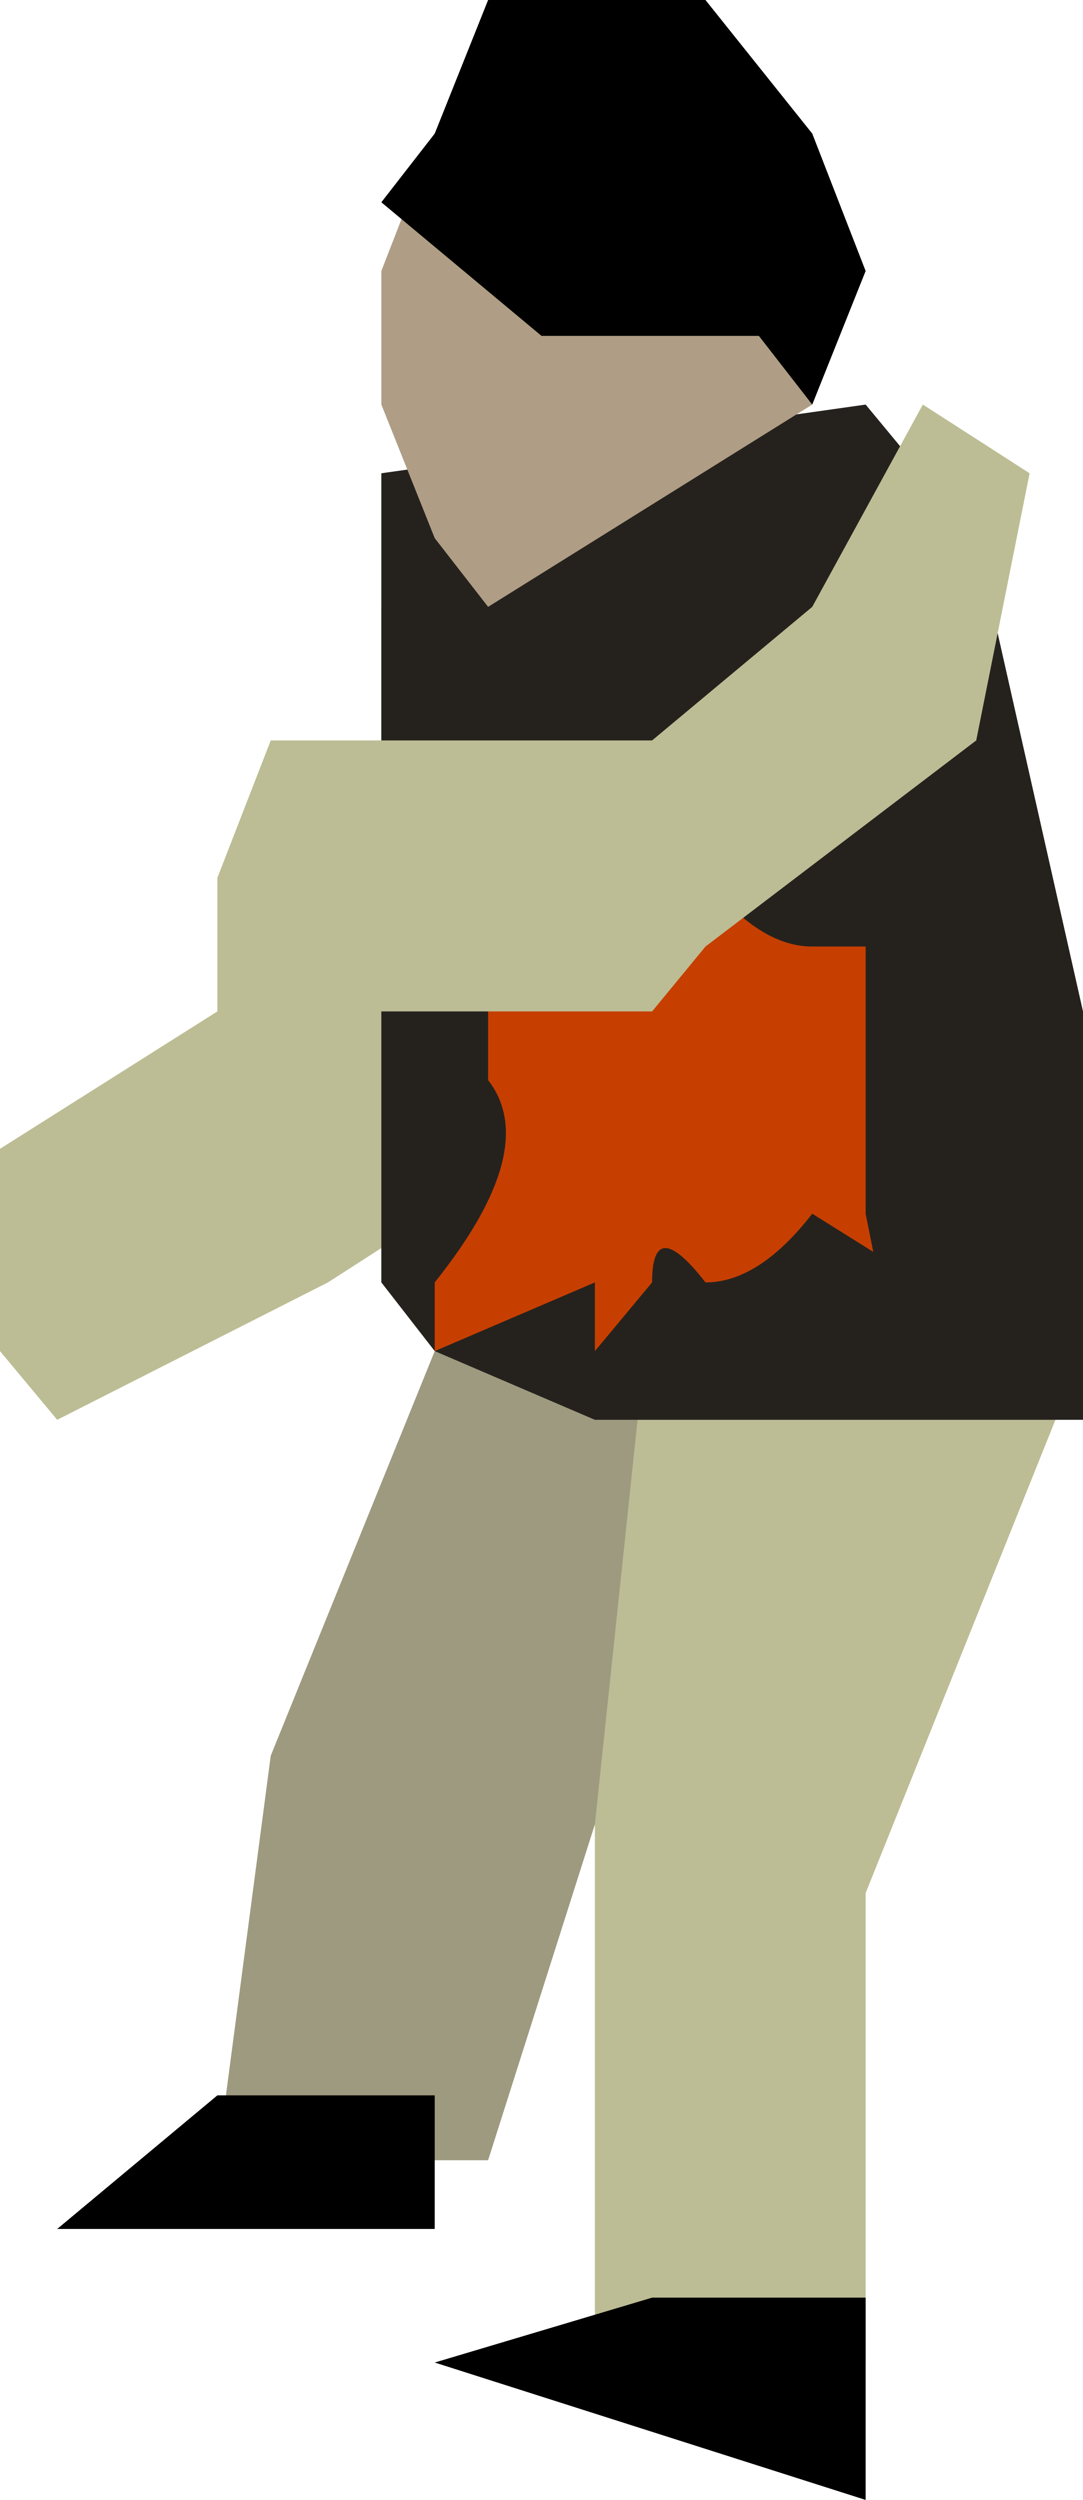
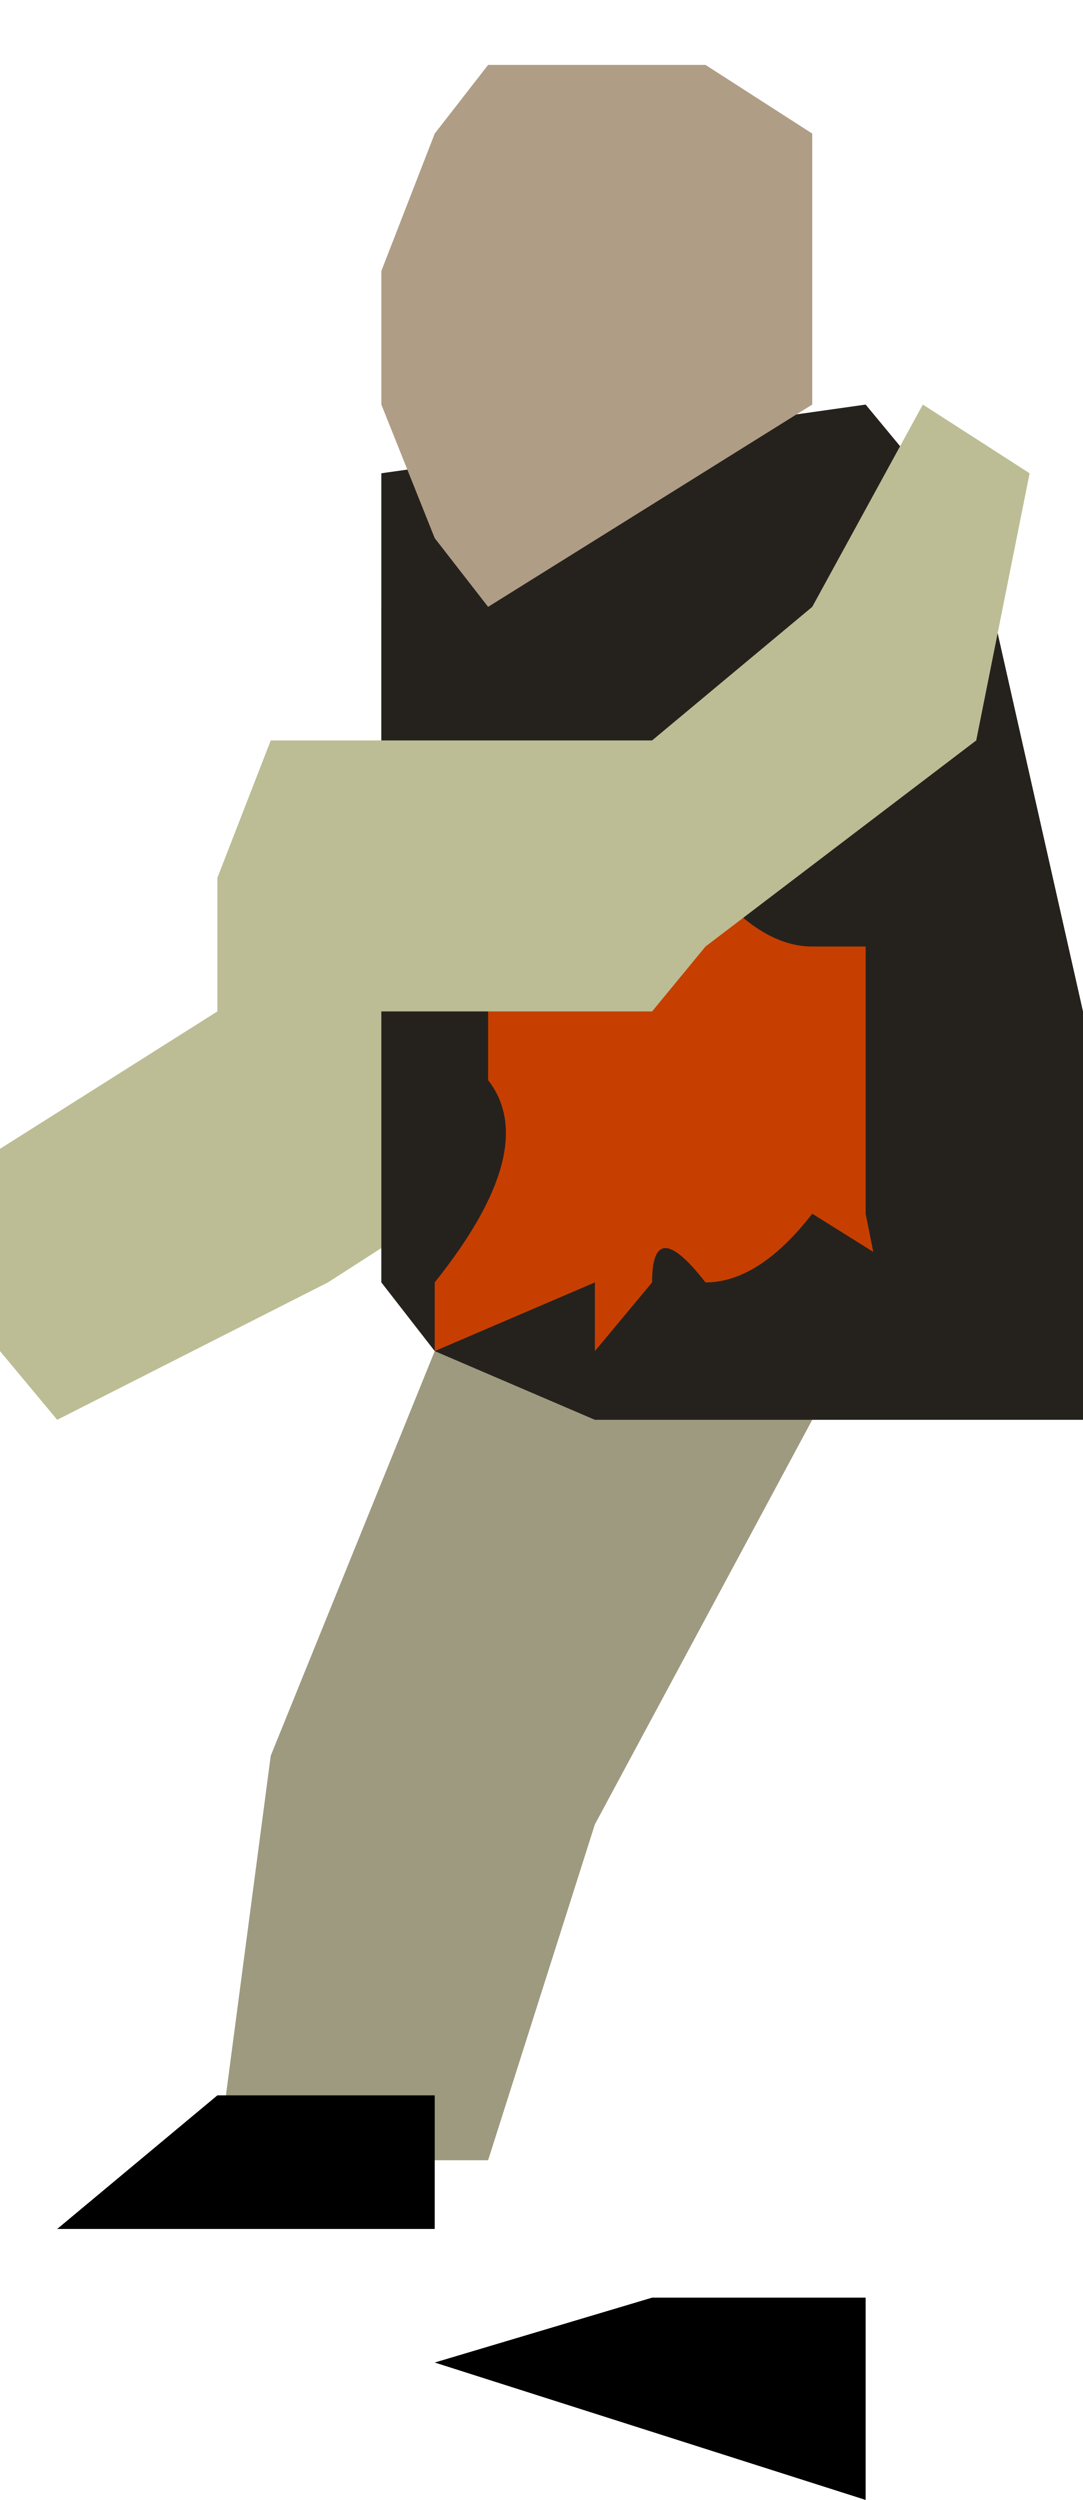
<svg xmlns="http://www.w3.org/2000/svg" height="32.75px" width="14.2px">
  <g transform="matrix(1.0, 0.0, 0.0, 1.0, 7.1, 15.8)">
    <path d="M0.7 -5.2 L-0.7 -0.75 -1.4 0.1 -2.8 1.0 -6.35 2.8 -7.1 1.9 -7.1 -0.75 -4.25 -2.55 -3.55 -3.4 -2.1 -6.1 -2.1 -7.85 -0.7 -7.85 0.7 -5.2" fill="#bcbd94" fill-rule="evenodd" stroke="none" />
    <path d="M-1.4 1.9 L3.55 2.8 0.7 8.1 -0.7 12.5 -4.25 12.5 -3.55 7.2 -1.4 1.9" fill="#9e9a80" fill-rule="evenodd" stroke="none" />
    <path d="M-4.25 11.65 L-1.4 11.65 -1.4 13.4 -6.35 13.4 -4.25 11.65" fill="#000000" fill-rule="evenodd" stroke="none" />
-     <path d="M1.45 1.0 L7.1 1.9 4.25 9.0 4.25 15.15 0.7 15.15 0.7 8.1 1.45 1.0" fill="#bcbd94" fill-rule="evenodd" stroke="none" />
    <path d="M1.45 14.3 L4.25 14.3 4.25 16.95 -1.4 15.15 1.45 14.3" fill="#000000" fill-rule="evenodd" stroke="none" />
    <path d="M5.7 -8.75 L7.1 -2.55 7.1 2.8 0.7 2.8 -1.4 1.9 -2.1 1.0 -2.1 -9.6 4.25 -10.5 5.7 -8.75" fill="#25221e" fill-rule="evenodd" stroke="none" />
    <path d="M-0.7 -4.3 Q0.0 -3.4 0.0 -4.3 0.7 -3.4 0.7 -4.3 L1.45 -5.2 1.45 -4.3 2.15 -4.3 Q2.85 -3.4 3.55 -3.4 L4.25 -3.4 4.25 0.1 4.35 0.6 3.55 0.1 Q2.85 1.0 2.15 1.0 1.45 0.1 1.45 1.0 L0.7 1.9 0.7 1.0 -1.4 1.9 -1.4 1.0 Q0.0 -0.75 -0.7 -1.65 L-0.7 -4.3" fill="#c73f00" fill-rule="evenodd" stroke="none" />
    <path d="M5.7 -6.1 L2.15 -3.4 1.45 -2.55 -4.25 -2.55 -4.25 -4.3 -3.55 -6.1 1.45 -6.1 3.55 -7.85 5.0 -10.5 6.4 -9.6 5.7 -6.1" fill="#bcbd94" fill-rule="evenodd" stroke="none" />
    <path d="M3.55 -14.05 L3.55 -10.5 -0.7 -7.85 -1.4 -8.75 -2.1 -10.5 -2.1 -12.25 -1.4 -14.05 -0.7 -14.95 2.15 -14.95 3.55 -14.05" fill="#af9e85" fill-rule="evenodd" stroke="none" />
-     <path d="M2.15 -15.8 L3.55 -14.05 4.25 -12.25 3.55 -10.5 2.85 -11.4 0.0 -11.4 -2.1 -13.15 -1.4 -14.05 -0.7 -15.8 2.15 -15.8" fill="#000000" fill-rule="evenodd" stroke="none" />
  </g>
</svg>